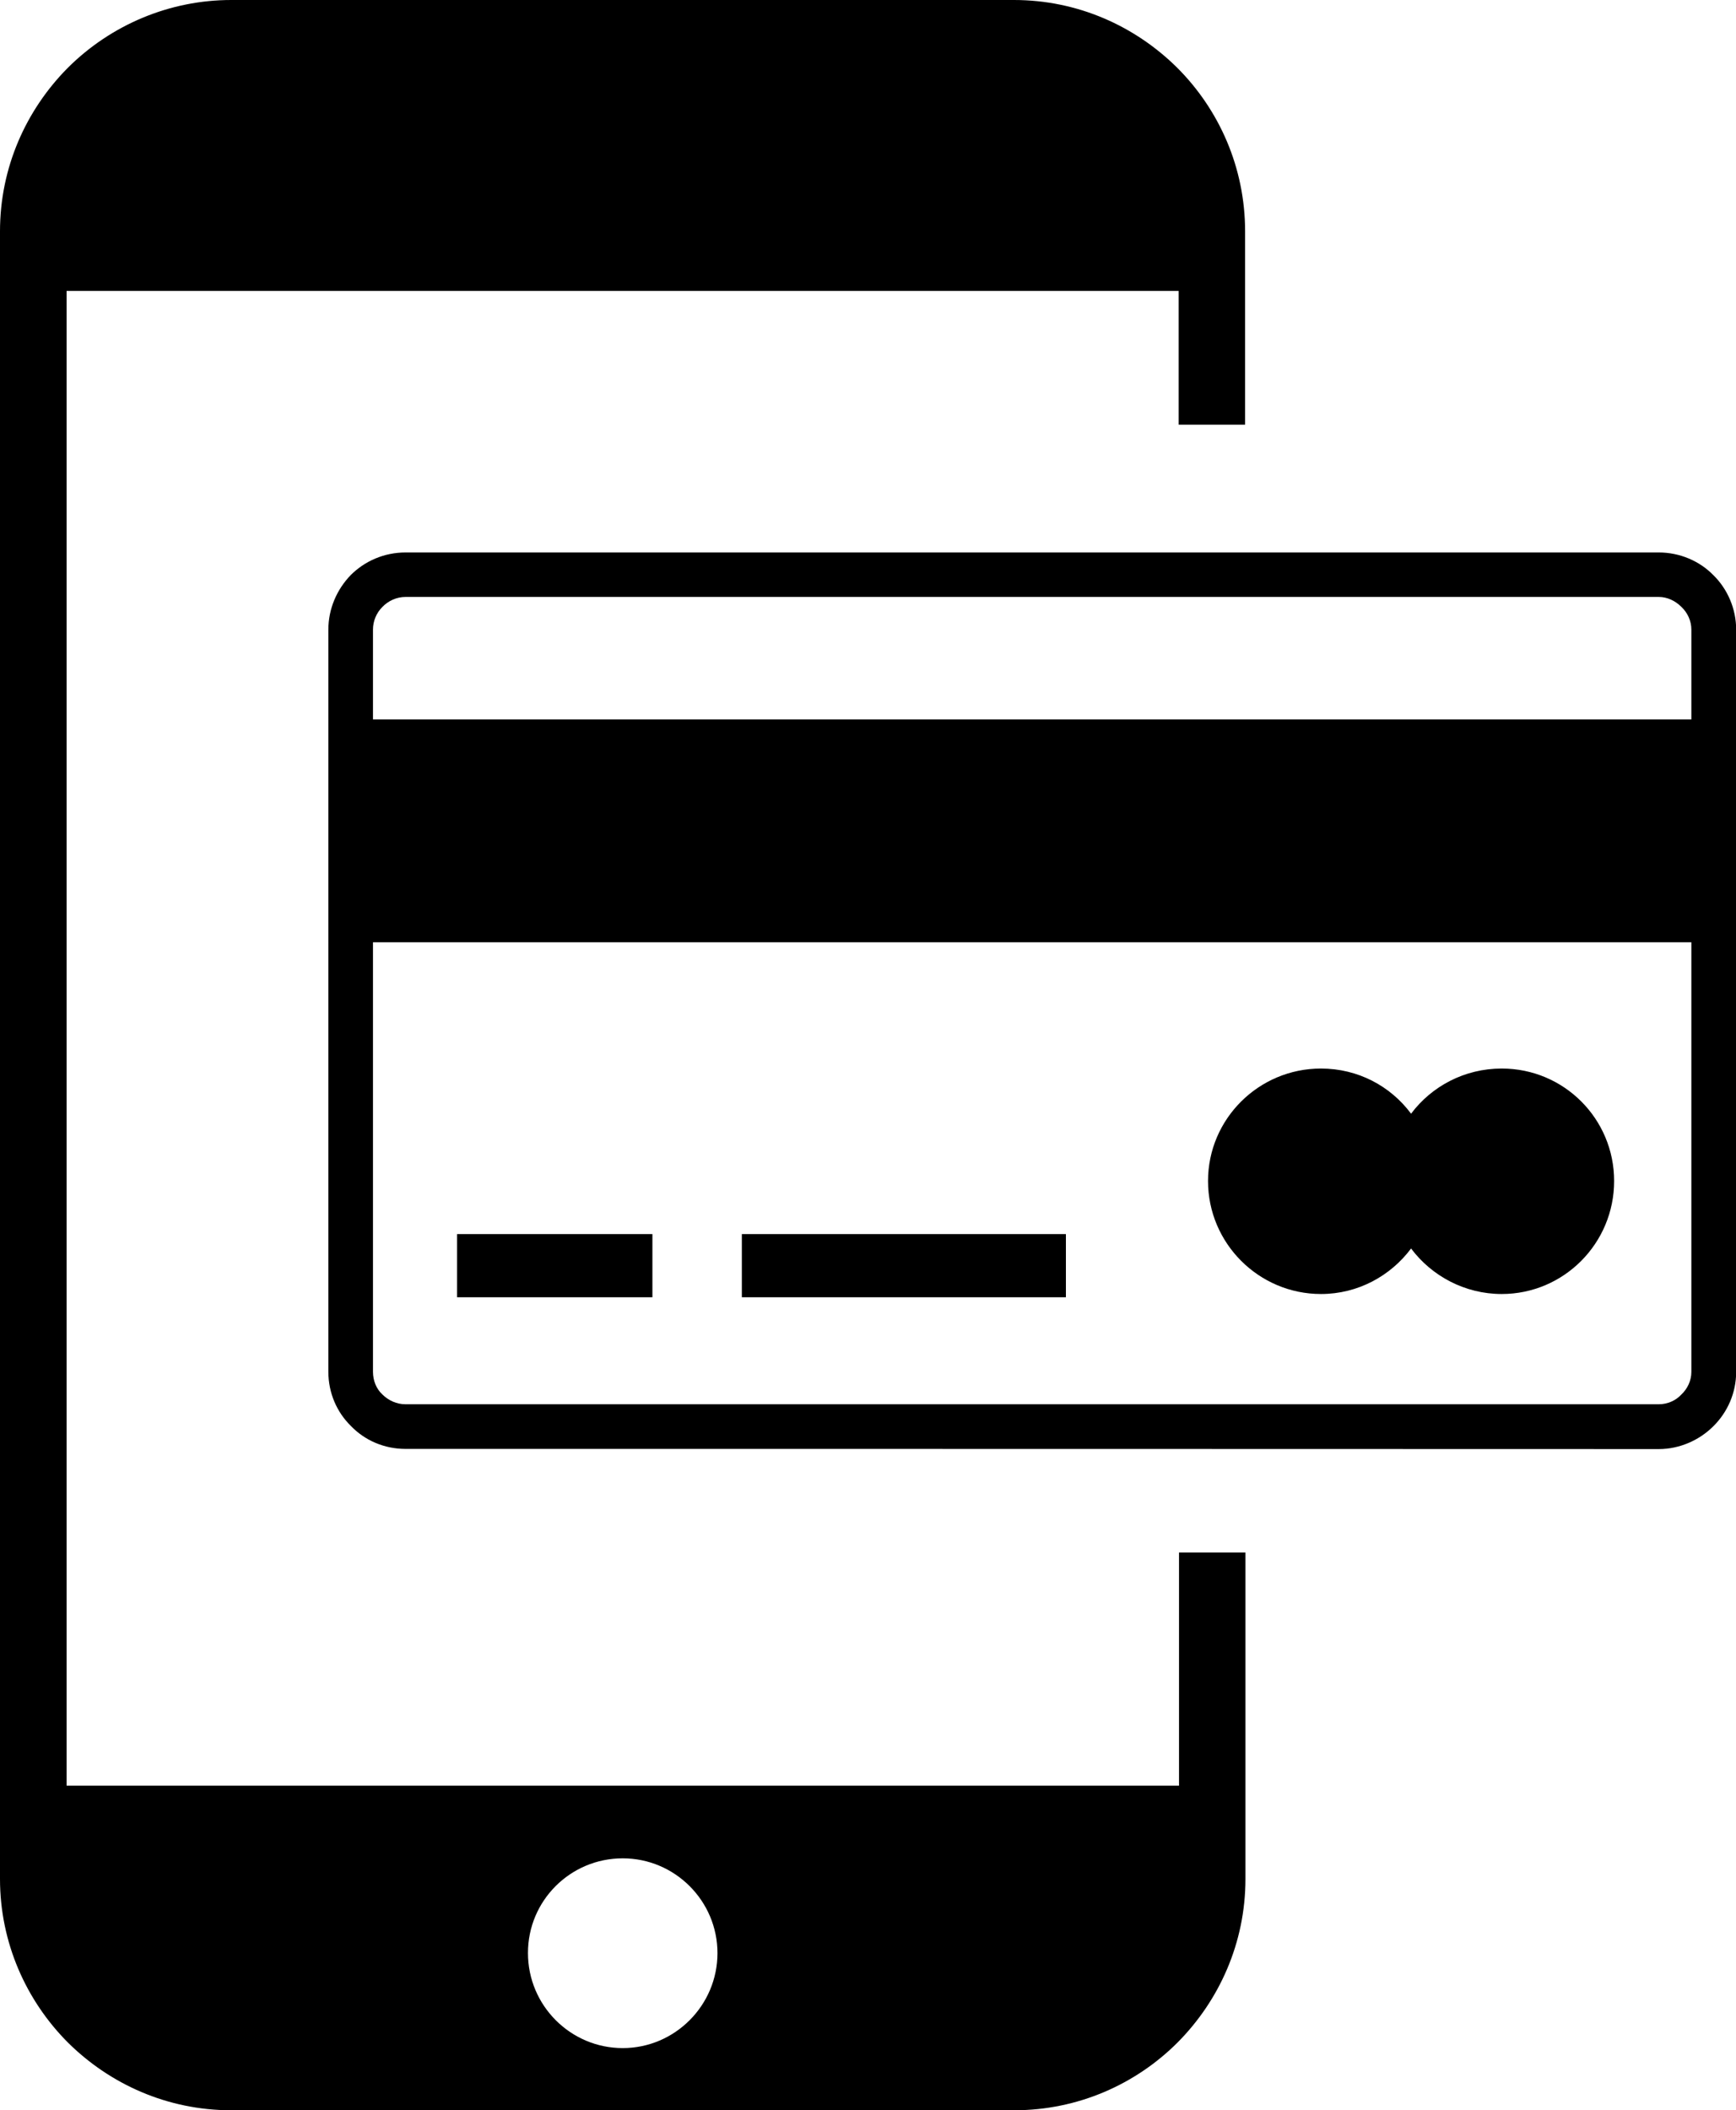
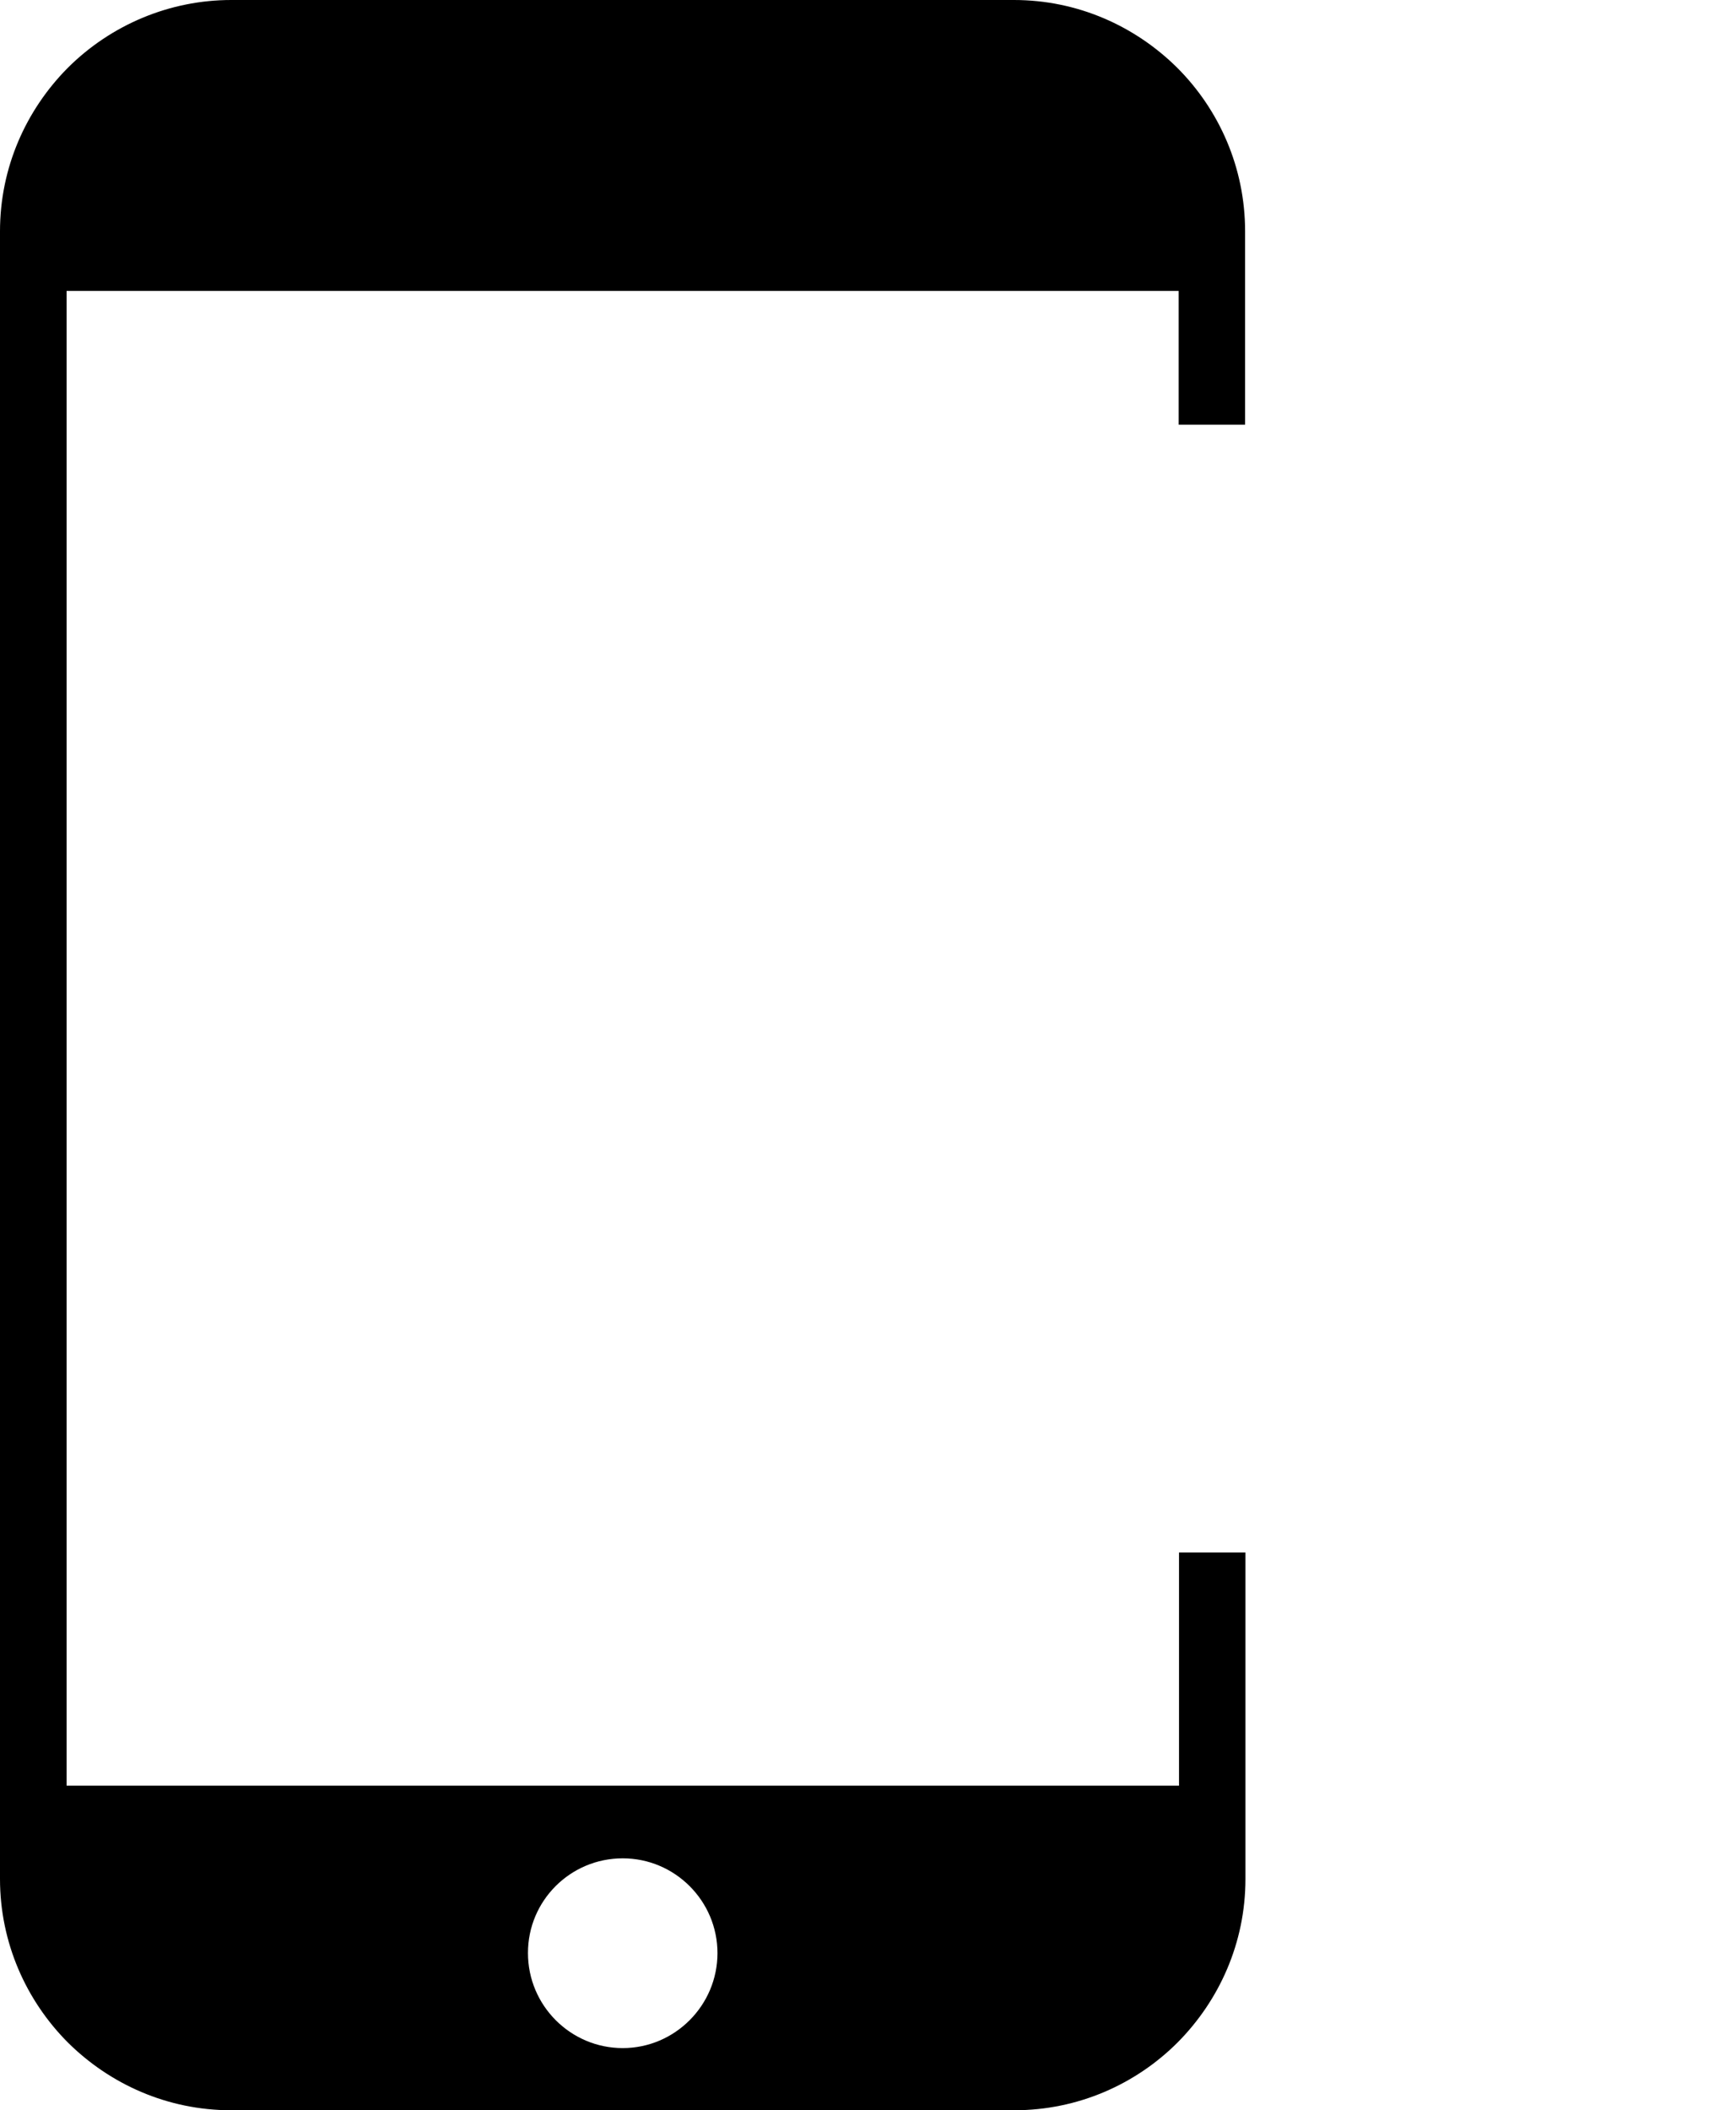
<svg xmlns="http://www.w3.org/2000/svg" version="1.1" id="Layer_1" x="0px" y="0px" viewBox="0 0 101.14 122.88" style="enable-background:new 0 0 101.14 122.88" xml:space="preserve">
  <style type="text/css">
	.st0{fill-rule:evenodd;clip-rule:evenodd;}
</style>
  <g>
    <path class="st0" d="M59.07,0c3.72,0,7.07,1.52,9.52,3.95c2.44,2.44,3.95,5.81,3.95,9.52v11.26h-3.87v-7.79H3.88v87.04h64.81V90.4 h3.87v19.01c0,3.72-1.52,7.07-3.95,9.52c-2.44,2.44-5.81,3.95-9.52,3.95H13.47c-3.72,0-7.07-1.52-9.52-3.95 C1.52,116.49,0,113.12,0,109.41V13.47C0,9.75,1.52,6.4,3.95,3.95C6.48,1.43,9.9,0,13.47,0H59.07L59.07,0z M36.28,108.21 c3.04,0,5.52,2.48,5.52,5.52c0,3.04-2.48,5.53-5.52,5.53c-3.04,0-5.52-2.48-5.52-5.53C30.75,110.69,33.22,108.21,36.28,108.21 L36.28,108.21L36.28,108.21L36.28,108.21L36.28,108.21z" />
-     <path class="st0" d="M26.63,71.86h11.38v3.68H26.63V71.86L26.63,71.86z M76.96,62.22c2.15,0,4.05,1.02,5.25,2.63 c1.2-1.6,3.12-2.63,5.28-2.63c3.63,0,6.55,2.93,6.55,6.55c0,3.63-2.93,6.58-6.55,6.58c-2.15,0-4.08-1.05-5.28-2.65 c-1.2,1.6-3.1,2.65-5.25,2.65c-3.62,0-6.58-2.95-6.58-6.58C70.38,65.15,73.34,62.22,76.96,62.22L76.96,62.22L76.96,62.22 L76.96,62.22z M96.64,81.77c0.52,0,1-0.22,1.32-0.57c0.35-0.33,0.58-0.8,0.58-1.32V54.87l0,0H21.73v25.01c0,0.52,0.2,1,0.55,1.32 c0.35,0.35,0.83,0.57,1.35,0.57C47.96,81.77,72.31,81.77,96.64,81.77L96.64,81.77z M23.63,84.37c-1.25,0-2.38-0.5-3.18-1.33 c-0.82-0.8-1.32-1.92-1.32-3.17V36.67c0-1.23,0.5-2.35,1.3-3.18c0.82-0.82,1.95-1.32,3.2-1.32l0,0h73.01c1.23,0,2.38,0.5,3.18,1.32 c0.82,0.8,1.33,1.95,1.33,3.18v43.21c0,1.22-0.5,2.35-1.33,3.17c-0.8,0.8-1.95,1.33-3.18,1.33C72.28,84.37,47.98,84.37,23.63,84.37 L23.63,84.37z M21.73,41.89h76.81v-5.23c0-0.5-0.22-0.98-0.58-1.32c-0.35-0.35-0.82-0.58-1.32-0.58H23.63c-0.52,0-1,0.22-1.35,0.58 c-0.35,0.35-0.55,0.82-0.55,1.32V41.89L21.73,41.89L21.73,41.89L21.73,41.89z M43.22,71.86H62.1v3.68H43.22V71.86L43.22,71.86z" />
  </g>
</svg>